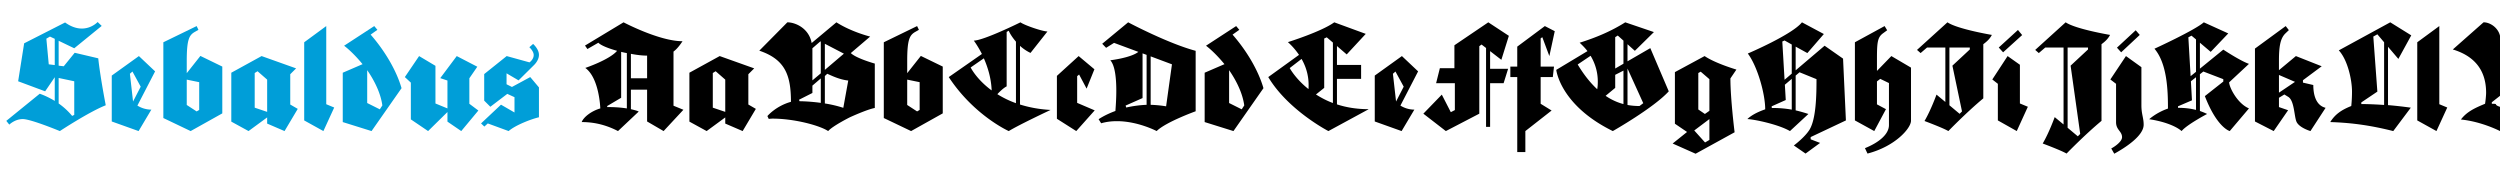
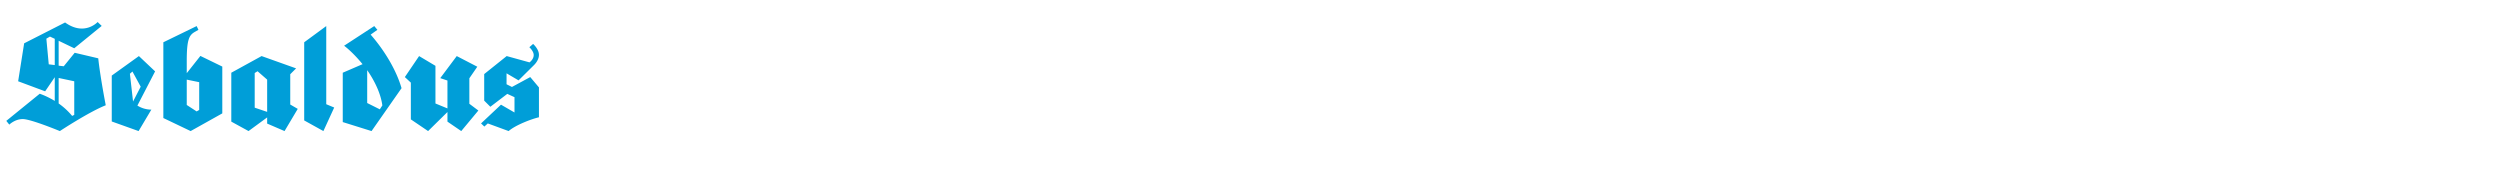
<svg xmlns="http://www.w3.org/2000/svg" viewBox="0 0 1000 70" fill-rule="evenodd" clip-rule="evenodd" stroke-linejoin="round" stroke-miterlimit="2">
  <g fill-rule="nonzero">
    <path d="M39.3 23.328l-9.42-2.22-4.38 5.4-2.04-.24v-9.96l6.24 3 10.98-8.94-1.62-1.56s-5.28 5.76-13.02.18l-16.38 8.34-2.4 15.18 10.8 4.02 3.84-5.64v9.48a32.963 32.963 0 00-6-2.88L2.52 48.348l1.2 1.5s2.22-2.22 5.4-2.22c3.24 0 14.82 4.8 14.82 4.8s11.76-7.74 18.36-10.32c0 0-2.22-11.4-3-18.78zm-19.8 2.4l-.96-10.26 1.44-.84 1.92.9v10.5l-2.4-.3zm10.2 20.22l-.84.42a27.278 27.278 0 00-5.4-4.98v-10.2l6.24 1.32v13.44zm15 2.64l10.74 3.84 5.1-8.58c-2.28 0-4.26-.78-5.58-1.62l7.08-13.68-6.48-6.12-10.86 7.8v18.36zm7.26-19.08l1.02-.9 3.3 6.06-3.06 5.94-1.26-11.1zm24.3 22.92l12.66-7.08v-18.72l-8.76-4.26-5.46 6.9v-4.86c0-8.88 1.02-10.44 3.42-11.76l1.26-.72-.72-1.5-13.32 6.48v30.3l10.92 5.22zm-1.56-20.58l4.98 1.02v11.1l-1.02.6-3.96-2.58v-10.14zm32.16 17.58l6.96 3 5.28-8.88-3-1.74v-12.12l2.34-2.34-13.8-4.92-12.12 6.66v19.56l6.9 3.78 7.44-5.46v2.46zm-4.98-6.36v-13.86l1.14-.72 3.84 3.36v12.9l-4.98-1.68zm19.8 5.1l7.68 4.26 4.32-9.42-3.18-1.32v-31.26l-8.82 6.48v31.26zm15.42.66l11.52 3.6 12-17.16c-2.1-7.26-6.84-15.12-12.36-21.42l2.7-1.92-1.26-1.5-12.06 7.86c2.46 1.86 5.28 4.8 7.38 7.38l-7.92 3.42v19.74zm9.78-20.76c3.18 4.56 5.46 9.6 6.06 14.1l-1.02 1.56-5.04-2.52v-13.14zm32.1 20.58l5.52 3.78 6.84-8.22-3.6-2.7v-10.2l3.18-4.62-8.22-4.26-6.6 8.82 2.88.96v11.16l-4.8-1.98v-15.06l-6.54-3.9-5.7 8.4 2.4 2.22v14.7l6.9 4.68 7.74-7.62v3.84zm23.7-26.22l-9 7.2v10.62l2.46 2.46 6.78-5.16 2.88 1.32v6.12l-5.4-3.12-7.98 7.5 1.32 1.26 1.38-1.26 8.34 3.06c2.64-2.34 9-4.8 12.12-5.52v-11.94l-3.48-4.14-7.32 3.96-2.16-1.08v-4.38l4.8 2.82 6.24-6.18c1.02-1.02 1.92-2.52 1.92-4.02 0-2.34-2.34-4.38-2.34-4.38l-1.5 1.32s1.74 1.56 1.74 3.12c0 1.8-1.68 2.94-1.68 2.94l-9.12-2.52z" fill="#009ed8" />
-     <path d="M258.84 48.588l6.6 3.84 7.92-8.52-3.96-1.62v-21.66c1.86-1.32 3.6-4.14 3.6-4.14-9.3 0-23.58-7.56-23.58-7.56l-15.42 9.3.96 1.38 4.38-2.52c1.02 1.08 4.02 2.28 7.5 3.24-3.06 3.6-12.72 6.84-12.72 6.84 5.64 4.08 6 16.2 6 16.2-3.54 1.02-6.72 3.48-7.44 5.46 5.88 0 10.56 1.56 14.52 3.6l8.28-7.8c-.6-.36-1.68-.6-3.12-.96v-7.8h6.48v12.72zm-8.1-27.36v22.14c-2.82-.42-4.98-.54-7.86-.54v-.42l5.58-3.3v-18.36c.78.18 1.5.36 2.28.48zm8.1 1.02v9.06h-6.48v-9.78c2.4.48 4.68.72 6.48.72zm31.26 27.18l6.96 3 5.28-8.88-3-1.74v-12.12l2.34-2.34-13.8-4.92-12.12 6.66v19.56l6.9 3.78 7.44-5.46v2.46zm-4.98-6.36v-13.86l1.14-.72 3.84 3.36v12.9l-4.98-1.68zm64.8.12v-17.76s-7.38-2.04-9.6-4.2l7.74-6.6s-7.38-1.8-13.5-5.7l-9.9 8.28c-1.08-5.94-6.54-8.28-9.72-8.28l-11.22 11.34c10.32 3.48 12.66 9.78 12.66 20.46-6.06 1.68-9.42 5.7-9.42 5.7l.54 1.14c.48-.06.96-.12 1.56-.12 8.58 0 18.78 2.7 22.2 4.98 1.86-2.1 8.7-5.52 8.7-5.52s6.78-3.12 9.96-3.72zm-21.6-26.52v12.66l-3.36 2.82v-12.84l3.18-2.76.18.12zm1.62.84l7.62 3.96-7.62 6.48v-10.44zm9.36 14.7l-1.98 10.92c-2.4-.78-4.98-1.38-7.38-1.74v-10.98l.96-.9c1.44.6 4.8 2.34 8.4 2.7zm-10.98-.84v9.78c-4.74-.66-8.52-.66-8.52-.66l-.18-.6 5.34-2.7v-2.94l3.36-2.88zm36.12 21.06l12.66-7.08v-18.72l-8.76-4.26-5.46 6.9v-4.86c0-8.88 1.02-10.44 3.42-11.76l1.26-.72-.72-1.5-13.32 6.48v30.3l10.92 5.22zm-1.56-20.58l4.98 1.02v11.1l-1.02.6-3.96-2.58v-10.14zm45.12 9.96v-23.46c1.2 1.08 2.64 2.1 4.2 2.82l6.78-8.58c-1.86 0-9.06-2.4-10.8-3.66 0 0-14.52 7.2-18.66 7.32 0 0 1.56 2.04 3.24 5.34l-13.26 9.24c10.14 15.42 24 21.6 24 21.6 4.08-2.52 16.74-8.46 16.74-8.46-4.68-.24-8.76-1.08-12.24-2.16zm-9.06-4.14c.84-.9 2.4-2.46 3.72-3.12v-21.78l.84-.48c.36.96 1.38 2.64 2.88 4.38v24.6a37.36 37.36 0 01-7.44-3.6zm-10.68-10.68l5.28-3.66c1.5 3.42 2.94 7.86 3.12 12.84-6.12-4.5-8.4-9.18-8.4-9.18zm34.5 20.52l7.74 4.92 7.38-8.28-7.02-3v-10.68l.78-.66 3 5.64 3.12-7.74-6.3-5.28-8.7 7.92v17.16zm28.5-38.58l-10.38 8.58 1.56 1.62 3.18-1.98 9.72 3.6c-3 2.4-11.22 3.36-11.22 3.36 1.92 2.1 2.4 7.38 2.4 12.18 0 3.36-.24 6.48-.36 8.1-4.26 1.56-6.72 3.3-6.72 3.3l1.02 1.62c2.1-.6 4.2-.84 6.3-.84 8.4 0 15.9 3.96 15.9 3.96 3.6-3.6 15.6-7.92 15.6-7.92v-24.18c-11.22-3-27-11.4-27-11.4zm-1.02 33.3l6.78-3v-17.88l1.62.6v19.98c-3 .12-5.76.54-8.16 1.08l-.24-.78zm16.2.3c-2.16-.36-4.2-.54-6.18-.6v-19.38l8.52 3.18-2.34 16.8zm15.42 6.3l11.52 3.6 12-17.16c-2.1-7.26-6.84-15.12-12.36-21.42l2.7-1.92-1.26-1.5-12.06 7.86c2.46 1.86 5.28 4.8 7.38 7.38l-7.92 3.42v19.74zm9.78-20.76c3.18 4.56 5.46 9.6 6.06 14.1l-1.02 1.56-5.04-2.52v-13.14zm43.14 13.68v-10.2h9.66v-5.58h-9.66v-7.56l3.9 3.36 7.62-8.22-12.6-4.62c-5.1 3.72-18.54 7.92-18.54 7.92 1.86 1.68 3.3 3.42 4.44 5.1l-12.3 8.88c7.98 13.32 24.06 21.6 24.06 21.6l16.14-8.76c-4.86 0-9.06-.72-12.72-1.92zm-8.4-3.96l3.3-2.64v-19.74l1.02-.48 2.46 2.1v24.18c-2.58-.96-4.8-2.16-6.78-3.42zm-10.5-10.56l4.74-3.66c2.28 3.96 2.82 7.68 2.82 10.38 0 .6 0 1.2-.06 1.68-5.22-4.14-7.5-8.4-7.5-8.4zm34.02 21.36l10.74 3.84 5.1-8.58c-2.28 0-4.26-.78-5.58-1.62l7.08-13.68-6.48-6.12-10.86 7.8v18.36zm7.26-19.08l1.02-.9 3.3 6.06-3.06 5.94-1.26-11.1zm38.88-9.06l4.5 3.48 3-9.6-8.22-5.4-13.56 9.18v9.18h-5.82l-1.5 6h7.5v10.74l-1.62.84-3.6-7.02-7.38 7.62 9 6.96 13.38-6.96v-27l.9-.66 1.8 1.38v31.56h1.62v-17.46h5.4l1.8-5.76h-7.2v-7.08zm10.86 40.38h3.24v-8.4l10.5-8.22-4.38-2.7v-10.68h4.86l.48-4.2h-5.34v-11.28l.66-.48 2.82 7.56 2.16-9.96-3.96-2.04-11.04 8.22v7.98h-2.76v4.2h2.76v30zm53.22-41.58l-9.12 5.28v-6.84l2.94 2.64 7.62-7.5-11.46-3.9c-5.7 3.6-11.76 6.12-18.24 8.16 1.2 1.14 2.28 2.22 3.12 3.36l-12.48 7.5s1.5 14.1 22.62 24.48c0 0 16.38-9.3 22.38-15.9l-7.38-17.28zm-13.02-5.04l2.28 2.04v9.24l-3.3 1.92v-12.54l1.02-.66zm-16.02 11.58l5.16-3.48c2.22 3.72 2.88 7.32 2.88 10.32 0 1.14-.06 2.16-.24 3.06-2.58-2.4-5.22-5.58-7.8-9.9zm24.72 16.62c-1.5 0-3.12-.12-4.8-.42v-14.58l6.3 13.86-1.5 1.14zm-13.56-4.08l3.84-3.18v-5.22l3.3-1.68v13.38c-2.28-.6-4.68-1.62-7.14-3.3zm36 23.16l15.6-8.58s-1.68-13.38-1.68-21.54l2.4-3.54s-8.4-2.46-12.72-5.4l-11.88 6.42v20.64l4.86 3.3-5.76 4.62 9.18 4.08zm3.72-15.9l-2.64-1.8v-14.58l.96-.54 3.48 3v12.66l-1.8 1.26zm1.8 10.38l-1.74 1.02-4.32-4.8 6.06-4.56v8.34zm40.5-1.14l14.1-6.66-1.14-24.72-7.38-5.16-11.58 9.84v-9.48l4.68 2.58 6.6-7.62-8.76-4.68c-3.9 4.92-21.66 12.48-21.66 12.48 3.84 5.1 6.96 16.08 6.96 22.32-3.78 1.32-5.88 2.7-7.14 3.9 2.88.12 12.54 2.16 17.04 4.8l7.38-6.84c-1.86-.6-3.54-1.08-5.1-1.44v-13.92l1.56-1.32 6.78 2.76c0 6.18-.12 15.72-2.76 20.16-1.92 3.12-6.3 6.36-6.3 6.36l4.68 3.24 5.82-4.26-3.78-1.44v-.9zm-10.44-38.64l2.88 1.62v11.64l-2.88 2.46-.9-15.3.9-.42zm2.88 27.66c-2.76-.48-5.22-.66-7.98-.66l-.06-.66 5.64-2.52-.36-6.12 2.76-2.34v12.3zm29.28 15.42l1.02 2.16c11.1-2.88 17.4-10.14 17.4-13.14v-21.24l-7.86-4.62-5.76 5.94v-4.56c0-6.6.18-8.76 2.28-10.38l1.8-1.32-1.02-1.68-11.88 6.48v31.26l7.74 4.26 4.68-8.76-3.6-1.92v-9.18l1.32-1.02 3.48 1.68v16.8c0 3.66-3.96 6.96-9.6 9.24zm33-50.34l-12.18 11.04 1.44 1.26 2.58-2.22h7.32v21.78l-3.54-2.94s-2.28 6.3-4.8 10.56c0 0 7.14 2.64 9.54 4.02 0 0 7.26-7.5 13.98-13.08v-21.66c1.26-.96 2.52-1.98 3.42-3.72 0 0-13.86-2.34-17.76-5.04zm8.94 10.86l-6.96 6.48 3.84 18.3-.96.96-4.08-3.42v-23.1h8.16v.78zm13.32 1.14l7.62-6.9-1.68-2.04-7.68 7.02 1.74 1.92zm-2.1 27.24l7.56 4.26 4.44-9.72-3.18-1.32v-15.48l-4.92-3.48-6.12 9.36 2.22 1.74v14.64zm27.12-39.24l-12.18 11.04 1.44 1.26 2.58-2.22h7.32v30.78l-3.54-2.94s-2.28 6.3-4.8 10.56c0 0 7.14 2.64 9.54 4.02 0 0 7.26-7.5 13.98-13.08v-30.66c1.26-.96 2.52-1.98 3.42-3.72 0 0-13.86-2.34-17.76-5.04zm8.94 10.86l-6.96 6.48 3.84 27.3-.96.96-4.08-3.42v-32.1h8.16v.78zm13.26 1.14l7.44-6.96-1.62-1.86-7.5 6.96 1.68 1.86zm-3.96 38.46l1.2 2.1c4.38-2.4 11.76-7.14 11.76-11.58 0-2.88-.9-4.14-.9-7.8v-15.24l-6.18-4.44-6.24 9.36 2.28 1.74v15.36c0 3.12 2.4 3.6 2.4 6 0 1.86-3.24 3.96-4.32 4.5zm47.16-26.46l7.92-7.38c-3.48-1.2-10.26-5.7-10.26-5.7l-9.36 7.62v-10.38l4.32 3.66 7.02-7.38-9.78-4.44c-3.72 3.24-19.74 10.56-19.74 10.56 5.1 6 5.4 16.8 5.4 23.94-4.68 1.62-7.5 4.26-7.5 4.26 5.64.84 10.56 2.64 12.96 4.74 2.1-2.58 10.2-6.84 10.2-6.84-.96-.48-1.92-.84-2.88-1.2v-14.7l1.38-1.08 7.98 3.06v.96l-7.38 5.82c4.92 12.72 9.96 13.98 9.96 13.98l7.68-9.06c-4.68-1.98-7.92-8.52-7.92-10.44zm-15.06-18.66l1.8 1.5v12.96l-2.16 1.74-.9-15.54 1.26-.66zm1.8 29.7c-2.34-.6-4.74-.84-7.2-.84v-.6l5.58-2.4-.42-7.62 2.04-1.62v13.08zm45.78 8.46l6.06-9.3c-4.38-1.08-4.92-6.3-4.92-9.12l-4.14-.96v-.96l7.5-5.58-10.32-4.08-6.78 5.64v-3.78c0-5.64.54-8.88 2.52-10.86l1.44-1.38-1.26-1.62-12.3 9v29.16l7.5 3.84 5.76-8.34-3.66-1.26v-3.72l2.16-1.32 1.56.96c2.52 1.56 2.34 8.04 3.36 10.08 1.2 2.34 5.52 3.6 5.52 3.6zm-12.6-22.44l6.42 2.76-6.42 4.32v-7.08zm43.62-11.28l4.14 4.86 5.16-9.42-8.4-5.22-20.58 11.22c3.6 3.9 5.28 11.94 5.28 16.44 0 3.36-.3 5.82-.3 5.82-4.08 1.62-6.54 3.42-8.4 6.42 9.48.3 17.04 1.56 25.2 3.6l7.02-9.36c-3-.42-6.12-.78-9.12-1.02v-23.34zm-10.68 22.26l6.42-4.32-1.62-22.02 1.62-.9 2.7 3.18v25.08c-3.42-.24-6.6-.36-9.12-.36v-.66zm22.38 7.2l7.68 4.26 4.32-9.42-3.18-1.32v-31.26l-8.82 6.48v31.26zm33.1 4.26v-38.1c-.758-3.262-3.94-5.4-6.58-5.4l-12.3 10.86c10.32 3.12 13.32 10.08 13.32 17.28 0 .96-.18 3-.42 4.44-4.02 1.68-7.26 3.12-9.66 6.3 8.4.84 15.64 4.62 15.64 4.62zm.1-9.66c-3.06-.96-.38-1.26-3.38-1.26v-.6l3.28-2.58v-19.56l.1 24z" />
  </g>
</svg>